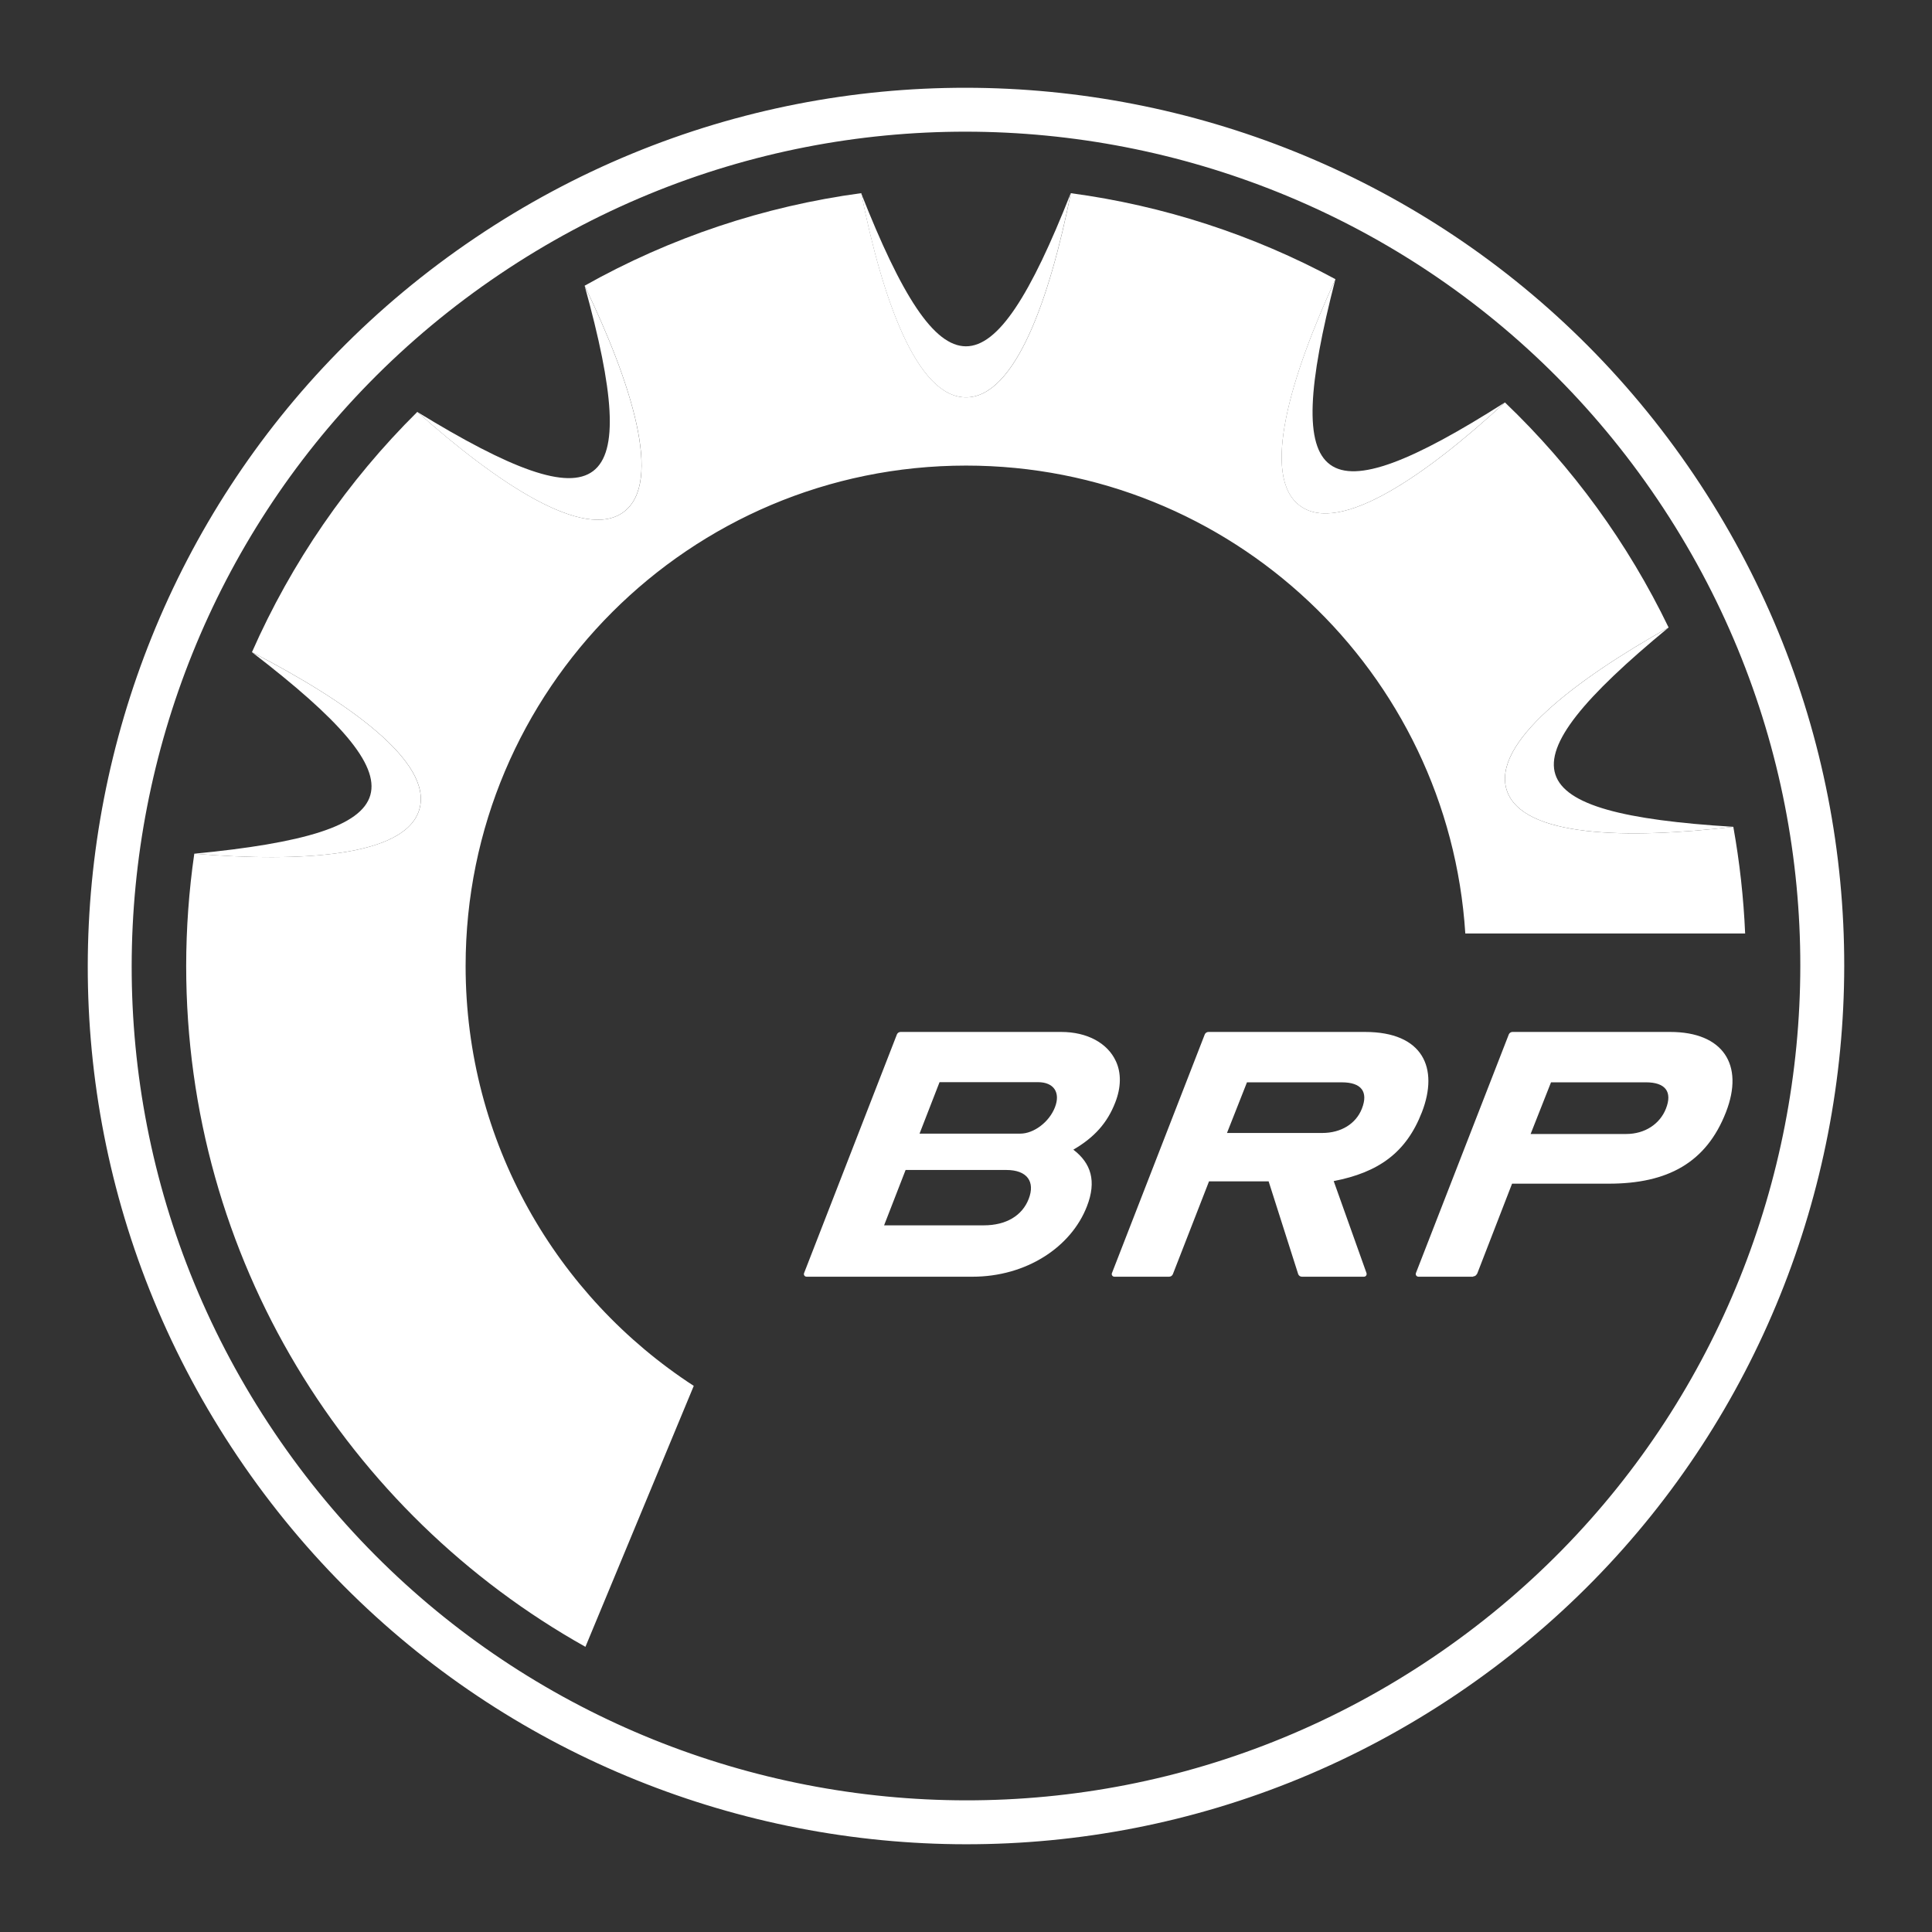
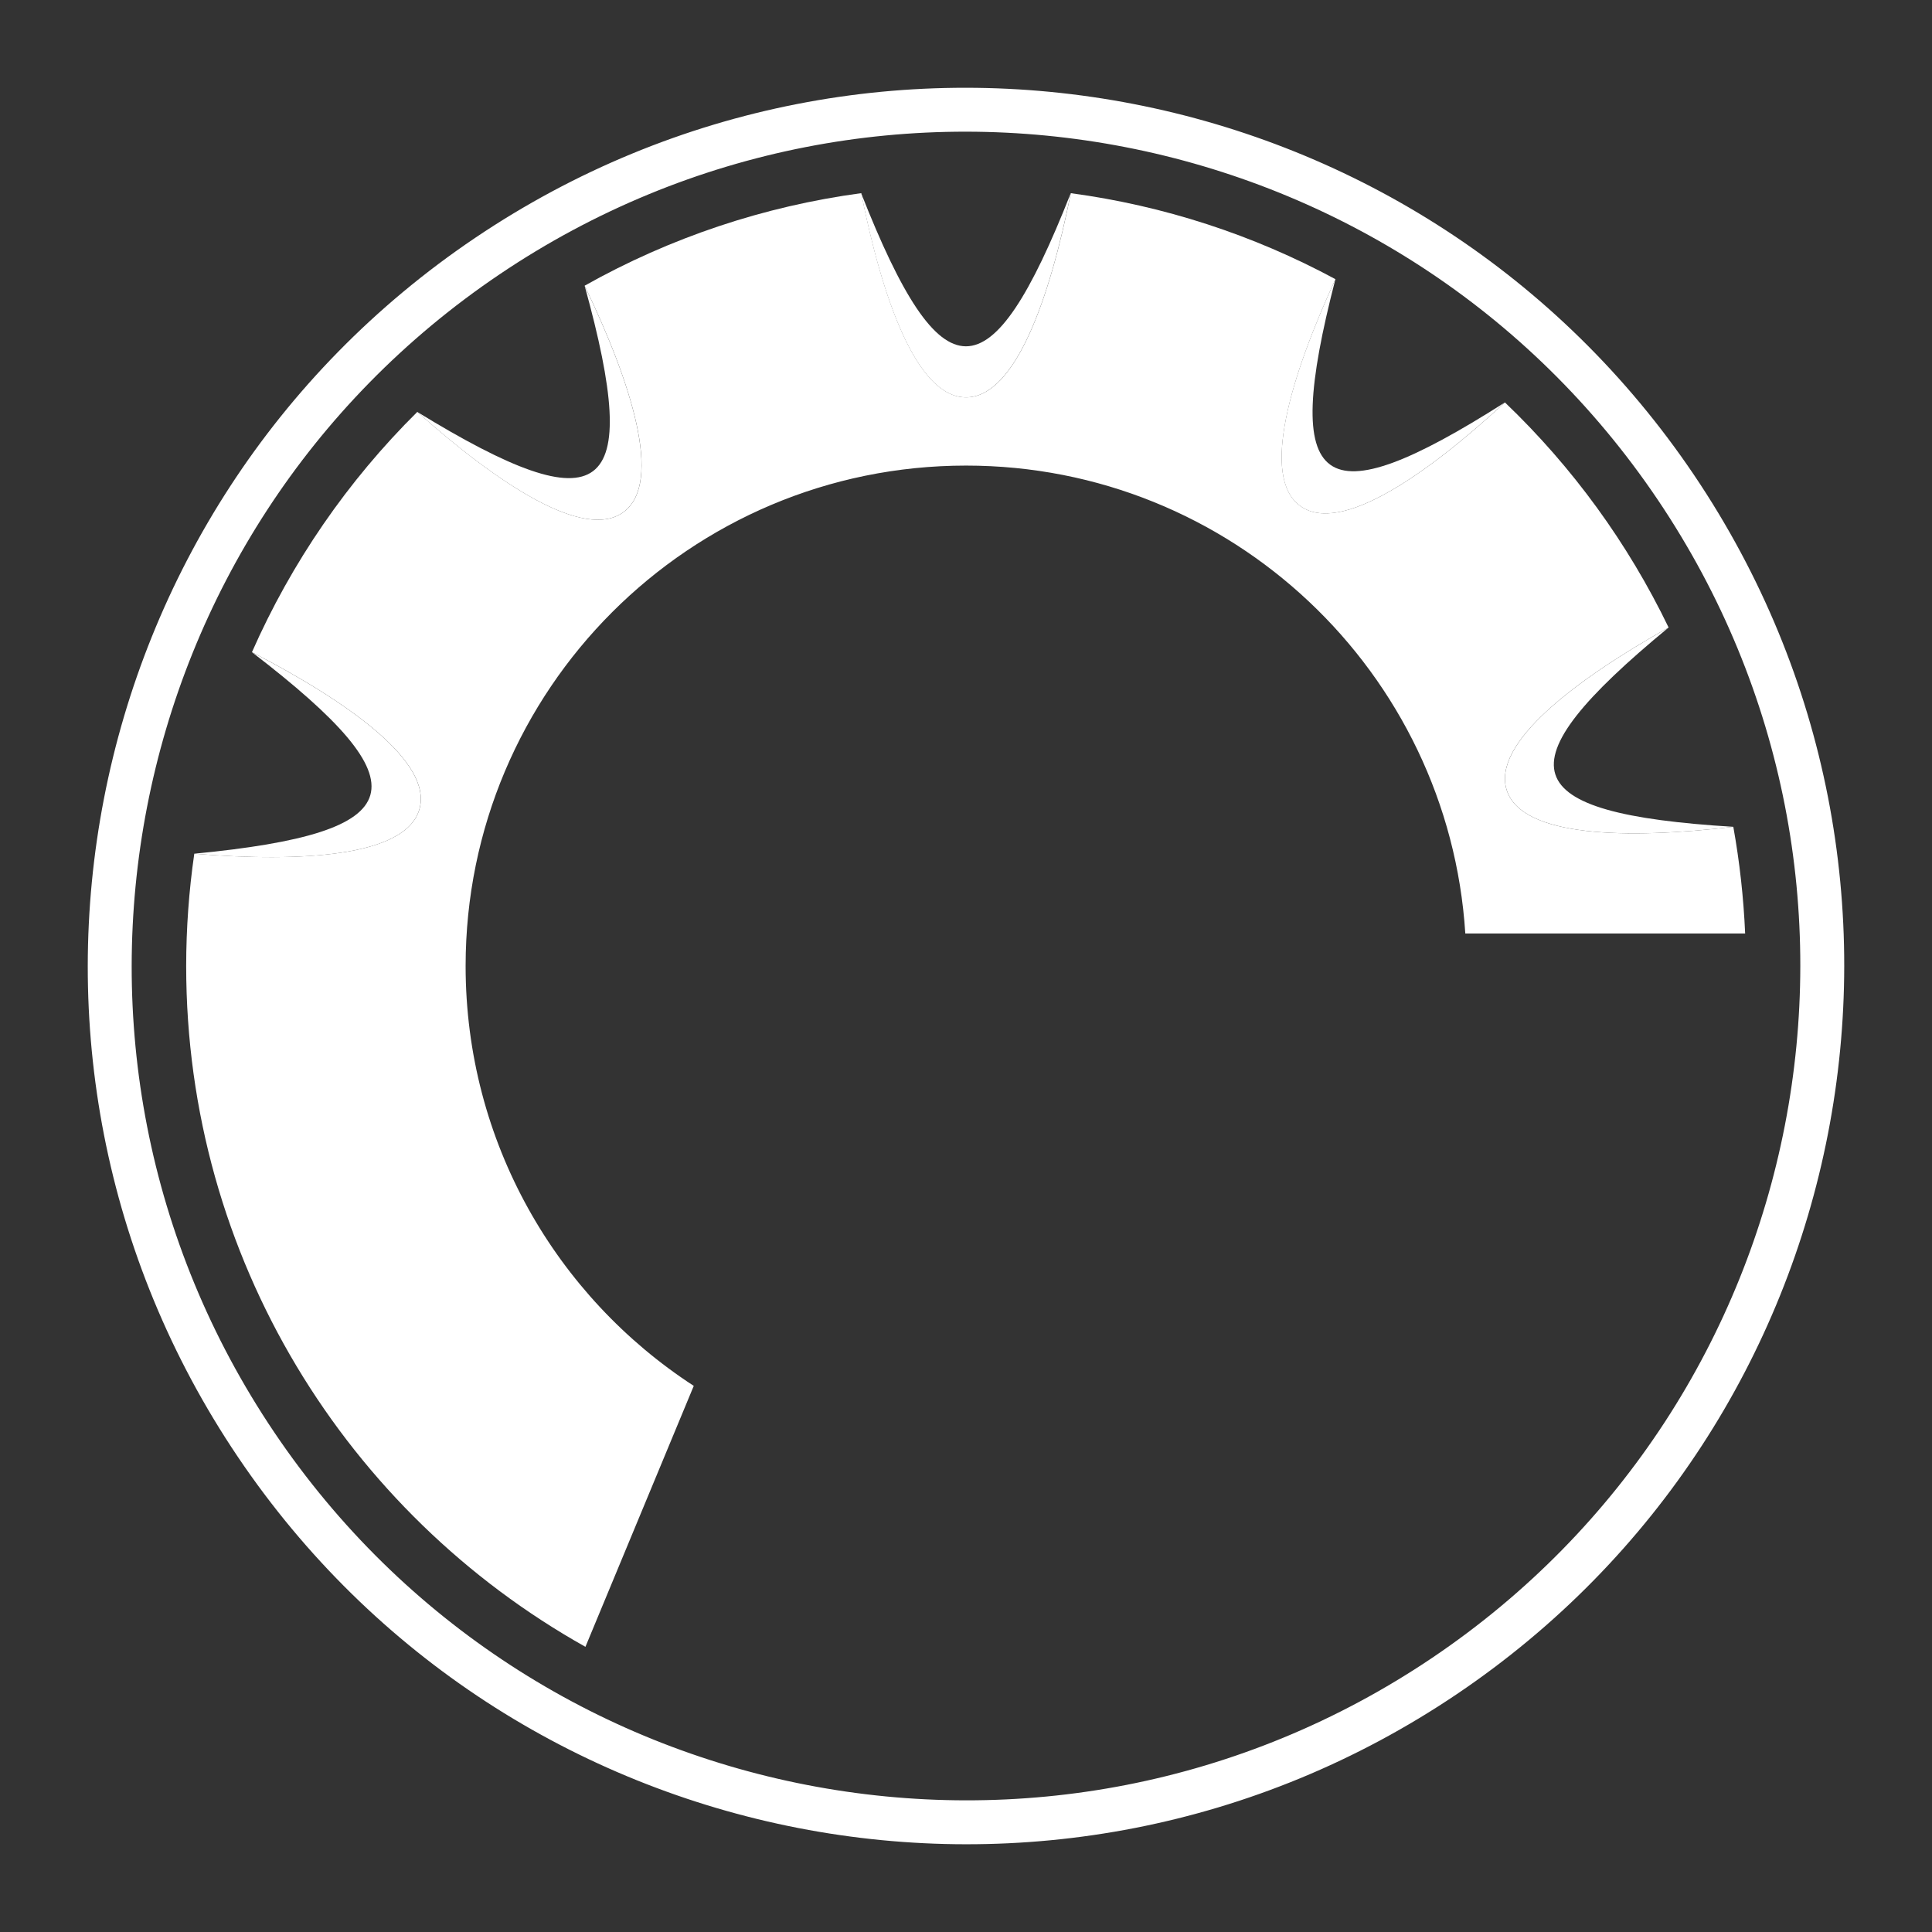
<svg xmlns="http://www.w3.org/2000/svg" version="1.1" width="1000" height="1000" viewBox="0 0 1000 1000" xml:space="preserve">
  <rect x="0" y="0" width="1000" height="1000" fill="#333333" stroke="none" />
  <desc>Created with Fabric.js 3.5.0</desc>
  <defs>
</defs>
-   <rect x="0" y="0" width="100%" height="100%" fill="rgba(255,255,255,0)" />
  <g transform="matrix(8.418 0 0 8.418 500 500)" id="649555">
    <g style="" vector-effect="non-scaling-stroke">
      <g transform="matrix(1 0 0 1 0.003 -0)">
-         <path style="stroke: none; stroke-width: 1; stroke-dasharray: none; stroke-linecap: butt; stroke-dashoffset: 0; stroke-linejoin: miter; stroke-miterlimit: 4; is-custom-font: none; font-file-url: none; fill: rgb(255,255,255); fill-opacity: 0; fill-rule: nonzero; opacity: 1;" transform=" translate(-54.002, -54)" d="M 54.002 105.295 C 82.332 105.295 105.298 82.33 105.298 54 C 105.298 25.67 82.332 2.705 54.002 2.705 C 25.673 2.705 2.707 25.67 2.707 54 C 2.707 82.33 25.673 105.295 54.002 105.295 Z" stroke-linecap="round" />
-       </g>
+         </g>
      <g transform="matrix(1 0 0 1 0 0.001)">
        <path style="stroke: none; stroke-width: 1; stroke-dasharray: none; stroke-linecap: butt; stroke-dashoffset: 0; stroke-linejoin: miter; stroke-miterlimit: 4; is-custom-font: none; font-file-url: none; fill: rgb(255,255,255); fill-rule: nonzero; opacity: 1;" transform=" translate(-54, -54.001)" d="M 98.767 23.812 C 82.093 -0.912 48.536 -7.439 23.813 9.233 C -0.912 25.904 -7.44 59.465 9.232 84.188 C 25.906 108.917 59.461 115.441 84.184 98.768 C 108.911 82.097 115.441 48.54 98.767 23.812 Z M 82.678 96.53 C 59.19 112.368 27.313 106.17 11.471 82.678 C -4.367 59.19 1.833 27.309 25.323 11.47 C 48.811 -4.366 80.688 1.832 96.528 25.322 C 112.368 48.812 106.165 80.692 82.678 96.53 Z" stroke-linecap="round" />
      </g>
      <g transform="matrix(1 0 0 1 -0.034 -2.475)">
        <path style="stroke: none; stroke-width: 1; stroke-dasharray: none; stroke-linecap: butt; stroke-dashoffset: 0; stroke-linejoin: miter; stroke-miterlimit: 4; is-custom-font: none; font-file-url: none; fill: rgb(255,255,255); fill-opacity: 0; fill-rule: nonzero; opacity: 1;" transform=" translate(-53.966, -51.525)" d="M 53.999 27.227 C 68.111 27.227 79.672 38.148 80.697 52.001 H 84.701 C 83.672 35.941 70.318 23.232 53.999 23.232 C 37.005 23.232 23.23 37.007 23.23 54 C 23.23 64.82 28.816 74.331 37.257 79.818 L 38.816 76.059 C 31.815 71.228 27.227 63.153 27.227 54.001 C 27.227 39.213 39.212 27.227 53.999 27.227 Z" stroke-linecap="round" />
      </g>
      <g transform="matrix(1 0 0 1 19.073 11.544)">
-         <path style="stroke: none; stroke-width: 1; stroke-dasharray: none; stroke-linecap: butt; stroke-dashoffset: 0; stroke-linejoin: miter; stroke-miterlimit: 4; is-custom-font: none; font-file-url: none; fill: rgb(255,255,255); fill-opacity: 0; fill-rule: nonzero; opacity: 1;" transform=" translate(-73.073, -65.544)" d="M 95.807 61.153 H 89.969 L 88.716 64.33 H 94.595 C 95.749 64.33 96.67 63.711 97.039 62.765 C 97.442 61.736 97.009 61.153 95.807 61.153 Z M 96.355 62.497 C 96.094 63.17 95.434 63.592 94.596 63.592 H 89.791 C 90.075 62.862 90.309 62.315 90.473 61.89 H 95.807 C 96.068 61.89 96.229 61.923 96.327 61.955 C 96.347 61.963 96.368 61.974 96.377 61.979 C 96.4 61.996 96.418 62.018 96.431 62.044 C 96.443 62.069 96.449 62.097 96.449 62.126 C 96.435 62.253 96.404 62.378 96.355 62.497 Z M 77.112 61.153 H 71.277 L 70.047 64.267 H 75.901 C 77.055 64.267 77.977 63.711 78.345 62.764 C 78.746 61.736 78.314 61.153 77.112 61.153 Z M 77.657 62.497 C 77.397 63.17 76.742 63.531 75.901 63.531 H 71.127 C 71.408 62.8 71.613 62.314 71.778 61.89 H 77.112 C 77.372 61.89 77.535 61.923 77.629 61.955 C 77.651 61.963 77.669 61.974 77.682 61.979 C 77.705 61.996 77.724 62.018 77.736 62.043 C 77.749 62.069 77.755 62.097 77.754 62.126 C 77.742 62.254 77.71 62.379 77.657 62.497 Z M 56.474 66.541 H 50.284 L 48.961 69.945 H 55.09 C 56.479 69.945 57.457 69.341 57.852 68.323 C 58.265 67.265 57.766 66.541 56.474 66.541 Z M 57.165 68.055 C 56.78 69.058 55.7 69.206 55.092 69.206 H 50.038 C 50.349 68.405 50.611 67.74 50.789 67.278 H 56.474 C 56.92 67.278 57.153 67.387 57.215 67.483 C 57.246 67.535 57.26 67.595 57.256 67.655 C 57.256 67.76 57.228 67.902 57.165 68.055 Z M 58.43 61.143 H 52.374 L 51.144 64.307 H 57.343 C 58.153 64.307 59.109 63.616 59.47 62.687 C 59.821 61.783 59.404 61.143 58.43 61.143 Z M 58.781 62.424 C 58.52 63.099 57.813 63.571 57.343 63.571 H 52.222 L 52.88 61.88 H 58.433 C 58.709 61.88 58.794 61.937 58.828 61.987 C 58.848 62.02 58.859 62.058 58.858 62.098 C 58.851 62.21 58.825 62.32 58.781 62.424 Z" stroke-linecap="round" />
+         <path style="stroke: none; stroke-width: 1; stroke-dasharray: none; stroke-linecap: butt; stroke-dashoffset: 0; stroke-linejoin: miter; stroke-miterlimit: 4; is-custom-font: none; font-file-url: none; fill: rgb(255,255,255); fill-opacity: 0; fill-rule: nonzero; opacity: 1;" transform=" translate(-73.073, -65.544)" d="M 95.807 61.153 H 89.969 L 88.716 64.33 H 94.595 C 95.749 64.33 96.67 63.711 97.039 62.765 C 97.442 61.736 97.009 61.153 95.807 61.153 Z M 96.355 62.497 C 96.094 63.17 95.434 63.592 94.596 63.592 H 89.791 C 90.075 62.862 90.309 62.315 90.473 61.89 H 95.807 C 96.068 61.89 96.229 61.923 96.327 61.955 C 96.347 61.963 96.368 61.974 96.377 61.979 C 96.4 61.996 96.418 62.018 96.431 62.044 C 96.443 62.069 96.449 62.097 96.449 62.126 C 96.435 62.253 96.404 62.378 96.355 62.497 Z M 77.112 61.153 H 71.277 L 70.047 64.267 H 75.901 C 77.055 64.267 77.977 63.711 78.345 62.764 C 78.746 61.736 78.314 61.153 77.112 61.153 Z M 77.657 62.497 C 77.397 63.17 76.742 63.531 75.901 63.531 H 71.127 C 71.408 62.8 71.613 62.314 71.778 61.89 H 77.112 C 77.372 61.89 77.535 61.923 77.629 61.955 C 77.651 61.963 77.669 61.974 77.682 61.979 C 77.705 61.996 77.724 62.018 77.736 62.043 C 77.749 62.069 77.755 62.097 77.754 62.126 C 77.742 62.254 77.71 62.379 77.657 62.497 Z M 56.474 66.541 H 50.284 L 48.961 69.945 H 55.09 C 56.479 69.945 57.457 69.341 57.852 68.323 C 58.265 67.265 57.766 66.541 56.474 66.541 Z M 57.165 68.055 C 56.78 69.058 55.7 69.206 55.092 69.206 H 50.038 C 50.349 68.405 50.611 67.74 50.789 67.278 H 56.474 C 56.92 67.278 57.153 67.387 57.215 67.483 C 57.246 67.535 57.26 67.595 57.256 67.655 C 57.256 67.76 57.228 67.902 57.165 68.055 Z M 58.43 61.143 H 52.374 L 51.144 64.307 H 57.343 C 58.153 64.307 59.109 63.616 59.47 62.687 C 59.821 61.783 59.404 61.143 58.43 61.143 Z C 58.52 63.099 57.813 63.571 57.343 63.571 H 52.222 L 52.88 61.88 H 58.433 C 58.709 61.88 58.794 61.937 58.828 61.987 C 58.848 62.02 58.859 62.058 58.858 62.098 C 58.851 62.21 58.825 62.32 58.781 62.424 Z" stroke-linecap="round" />
      </g>
      <g transform="matrix(1 0 0 1 18.544 11.58)">
        <path style="stroke: none; stroke-width: 1; stroke-dasharray: none; stroke-linecap: butt; stroke-dashoffset: 0; stroke-linejoin: miter; stroke-miterlimit: 4; is-custom-font: none; font-file-url: none; fill: rgb(255,255,255); fill-opacity: 0; fill-rule: nonzero; opacity: 1;" transform=" translate(-72.544, -65.58)" d="M 63.862 62.669 C 64.085 62.097 64.199 61.532 64.199 60.999 C 64.199 60.48 64.094 59.985 63.878 59.532 C 63.237 58.148 61.733 57.32 59.852 57.32 H 49.811 C 49.663 57.32 49.518 57.365 49.396 57.448 C 49.273 57.532 49.179 57.65 49.125 57.788 L 43.278 72.819 C 43.283 72.797 43.101 73.184 43.351 73.526 C 43.419 73.623 43.51 73.703 43.616 73.757 C 43.721 73.812 43.838 73.841 43.957 73.84 H 54.393 C 57.9 73.84 61.009 71.914 62.12 69.049 C 62.354 68.451 62.468 67.893 62.468 67.374 C 62.468 66.636 62.232 65.978 61.766 65.399 C 62.747 64.666 63.426 63.784 63.862 62.669 Z M 60.601 65.292 C 61.688 66.121 62.042 67.223 61.435 68.781 C 60.466 71.277 57.719 73.104 54.393 73.104 H 44.199 C 44.177 73.105 44.155 73.101 44.135 73.093 C 44.115 73.085 44.097 73.073 44.081 73.057 C 44.066 73.042 44.053 73.024 44.045 73.004 C 44.036 72.984 44.032 72.962 44.032 72.941 C 44.033 72.922 44.036 72.903 44.043 72.886 L 49.757 58.195 C 49.776 58.154 49.806 58.12 49.844 58.095 C 49.881 58.07 49.925 58.056 49.97 58.054 H 59.854 C 61.46 58.054 62.702 58.741 63.212 59.844 C 63.553 60.57 63.543 61.464 63.176 62.4 C 62.691 63.646 61.89 64.543 60.601 65.292 Z M 101.268 59.012 C 100.738 58.239 99.623 57.319 97.301 57.319 H 87.433 C 87.285 57.319 87.14 57.364 87.017 57.447 C 86.895 57.531 86.8 57.649 86.746 57.787 C 86.718 57.866 82.255 69.335 80.892 72.838 C 80.683 73.372 81.131 73.84 81.579 73.84 H 85.358 C 85.506 73.84 85.651 73.795 85.774 73.712 C 85.897 73.628 85.992 73.51 86.046 73.372 C 86.532 72.123 87.832 68.76 88.081 68.121 H 93.524 C 97.553 68.121 100.137 66.543 101.413 63.255 C 101.744 62.409 101.869 61.686 101.869 61.075 C 101.869 60.147 101.582 59.472 101.268 59.012 Z M 100.729 62.986 C 99.513 66.106 97.126 67.383 93.524 67.383 H 87.577 L 85.428 72.93 L 85.416 72.928 C 85.398 72.974 85.366 73.014 85.325 73.042 C 85.284 73.07 85.235 73.085 85.186 73.084 V 73.104 H 81.819 C 81.797 73.104 81.776 73.1 81.756 73.092 C 81.736 73.084 81.718 73.072 81.703 73.057 C 81.687 73.041 81.675 73.023 81.667 73.004 C 81.659 72.984 81.654 72.962 81.654 72.941 C 81.654 72.921 81.657 72.901 81.664 72.882 L 87.379 58.199 C 87.398 58.157 87.428 58.122 87.465 58.097 C 87.502 58.071 87.546 58.056 87.591 58.054 H 97.302 C 100.532 58.055 101.869 60.054 100.729 62.986 Z M 82.566 59.003 C 82.04 58.233 80.913 57.319 78.533 57.319 H 68.736 C 68.736 57.319 68.234 57.319 68.049 57.787 L 62.195 72.838 C 62.151 72.949 62.136 73.07 62.15 73.189 C 62.164 73.308 62.207 73.422 62.275 73.521 C 62.343 73.62 62.434 73.7 62.54 73.756 C 62.646 73.811 62.764 73.84 62.884 73.84 H 66.655 C 66.803 73.839 66.948 73.794 67.071 73.71 C 67.193 73.626 67.288 73.508 67.343 73.37 L 69.442 67.975 H 72.07 C 72.29 68.666 73.383 72.106 73.788 73.372 C 73.859 73.609 74.139 73.84 74.47 73.84 H 78.703 C 79.165 73.84 79.581 73.374 79.394 72.855 C 78.862 71.354 77.879 68.589 77.578 67.754 C 78.715 67.45 79.681 67.077 80.458 66.458 C 81.447 65.675 82.187 64.628 82.72 63.251 C 83.016 62.486 83.162 61.75 83.162 61.075 C 83.161 60.289 82.965 59.584 82.566 59.003 Z M 82.031 62.986 C 81.065 65.481 79.363 66.692 76.606 67.225 L 78.624 72.885 H 78.621 C 78.631 72.904 78.631 72.922 78.631 72.942 C 78.631 73.032 78.559 73.105 78.469 73.105 H 74.653 C 74.604 73.106 74.556 73.091 74.515 73.064 C 74.474 73.036 74.443 72.997 74.424 72.951 L 72.605 67.243 H 68.939 L 66.716 72.951 C 66.696 72.997 66.664 73.036 66.622 73.064 C 66.581 73.091 66.532 73.106 66.482 73.105 H 63.119 C 63.094 73.105 63.069 73.099 63.047 73.088 C 63.025 73.077 63.005 73.061 62.99 73.04 C 62.975 73.02 62.965 72.997 62.96 72.972 C 62.956 72.948 62.957 72.922 62.964 72.898 L 68.679 58.203 C 68.698 58.159 68.73 58.122 68.77 58.095 C 68.81 58.069 68.858 58.055 68.906 58.055 H 78.532 C 82.112 58.055 83.077 60.283 82.031 62.986 Z" stroke-linecap="round" />
      </g>
      <g transform="matrix(1 0 0 1 18.581 11.58)">
-         <path style="stroke: none; stroke-width: 1; stroke-dasharray: none; stroke-linecap: butt; stroke-dashoffset: 0; stroke-linejoin: miter; stroke-miterlimit: 4; is-custom-font: none; font-file-url: none; fill: rgb(255,255,255); fill-rule: nonzero; opacity: 1;" transform=" translate(-72.581, -65.58)" d="M 63.212 59.845 C 62.701 58.742 61.459 58.055 59.853 58.055 H 49.969 C 49.924 58.057 49.881 58.071 49.843 58.096 C 49.806 58.121 49.776 58.155 49.756 58.196 L 44.042 72.887 C 44.035 72.904 44.032 72.923 44.031 72.942 C 44.031 73.032 44.102 73.105 44.198 73.105 H 54.392 C 57.718 73.105 60.467 71.278 61.434 68.781 C 62.042 67.224 61.687 66.122 60.6 65.293 C 61.889 64.544 62.69 63.647 63.173 62.402 C 63.542 61.465 63.554 60.571 63.212 59.845 Z M 57.854 68.324 C 57.459 69.342 56.48 69.946 55.092 69.946 H 48.964 L 50.286 66.542 H 56.476 C 57.766 66.541 58.265 67.265 57.854 68.324 Z M 59.469 62.687 C 59.108 63.616 58.153 64.307 57.343 64.307 H 51.144 L 52.373 61.143 H 58.429 C 59.404 61.143 59.821 61.783 59.469 62.687 Z M 97.302 58.055 H 87.59 C 87.545 58.058 87.501 58.072 87.464 58.098 C 87.427 58.123 87.397 58.158 87.378 58.199 L 81.663 72.883 C 81.657 72.902 81.653 72.921 81.653 72.942 C 81.653 73.032 81.728 73.105 81.818 73.105 H 85.185 V 73.085 C 85.234 73.086 85.283 73.071 85.324 73.043 C 85.365 73.015 85.397 72.975 85.415 72.929 L 85.427 72.931 L 87.576 67.384 H 93.523 C 97.125 67.384 99.514 66.107 100.728 62.987 C 101.87 60.054 100.533 58.055 97.302 58.055 Z M 97.04 62.764 C 96.671 63.709 95.75 64.329 94.596 64.329 H 88.717 L 89.971 61.152 H 95.809 C 97.009 61.153 97.441 61.736 97.04 62.764 Z M 78.535 58.055 H 68.909 C 68.86 58.055 68.813 58.069 68.773 58.095 C 68.733 58.121 68.701 58.159 68.682 58.203 L 62.968 72.898 C 62.963 72.912 62.961 72.927 62.96 72.942 C 62.96 73.032 63.032 73.105 63.122 73.105 H 66.485 C 66.591 73.105 66.681 73.042 66.719 72.951 L 68.942 67.243 H 72.608 L 74.427 72.951 C 74.464 73.042 74.552 73.105 74.656 73.105 H 78.472 C 78.493 73.105 78.514 73.101 78.534 73.093 C 78.554 73.085 78.572 73.072 78.587 73.057 C 78.602 73.042 78.614 73.024 78.622 73.004 C 78.63 72.984 78.634 72.963 78.633 72.942 C 78.633 72.922 78.633 72.904 78.624 72.885 H 78.627 L 76.609 67.225 C 79.366 66.691 81.068 65.48 82.034 62.986 C 83.078 60.283 82.113 58.055 78.535 58.055 Z M 78.345 62.764 C 77.977 63.709 77.055 64.267 75.901 64.267 H 70.047 L 71.276 61.153 H 77.112 C 78.314 61.153 78.746 61.736 78.345 62.764 Z" stroke-linecap="round" />
-       </g>
+         </g>
      <g transform="matrix(1 0 0 1 -0.021 -2.829)">
        <path style="stroke: none; stroke-width: 1; stroke-dasharray: none; stroke-linecap: butt; stroke-dashoffset: 0; stroke-linejoin: miter; stroke-miterlimit: 4; is-custom-font: none; font-file-url: none; fill: rgb(255,255,255); fill-rule: nonzero; opacity: 1;" transform=" translate(-53.979, -51.171)" d="M 101.18 45.442 C 94.632 46.214 88.19 46.08 87.249 43.195 C 86.314 40.309 91.449 36.412 97.198 33.188 L 97.201 33.186 C 94.703 28.008 91.294 23.32 87.137 19.347 C 82.296 23.817 77.006 27.495 74.551 25.712 C 72.098 23.929 73.96 17.756 76.716 11.769 C 71.656 9.039 66.143 7.247 60.445 6.482 C 59.154 12.946 57.035 19.035 54.003 19.035 C 50.97 19.035 48.849 12.946 47.56 6.48 H 47.557 C 41.58 7.284 35.809 9.214 30.552 12.17 L 30.554 12.174 C 33.413 18.112 35.385 24.249 32.962 26.076 C 30.538 27.9 25.183 24.315 20.262 19.93 C 15.977 24.174 12.528 29.185 10.095 34.704 L 10.102 34.706 C 15.959 37.731 21.231 41.445 20.393 44.36 C 19.56 47.277 13.119 47.636 6.55 47.095 C 6.219 49.381 6.053 51.689 6.051 53.999 C 6.051 71.985 15.952 87.656 30.6 95.862 L 37.261 79.817 C 28.817 74.331 23.233 64.82 23.233 53.999 C 23.233 37.007 37.009 23.231 54.003 23.231 C 70.321 23.231 83.675 35.94 84.701 52 H 101.907 C 101.812 49.8 101.569 47.609 101.18 45.442 Z" stroke-linecap="round" />
      </g>
      <g transform="matrix(1 0 0 1 -0.005 -41.242)">
        <path style="stroke: none; stroke-width: 1; stroke-dasharray: none; stroke-linecap: butt; stroke-dashoffset: 0; stroke-linejoin: miter; stroke-miterlimit: 4; is-custom-font: none; font-file-url: none; fill: rgb(255,255,255); fill-rule: nonzero; opacity: 1;" transform=" translate(-53.995, -12.758)" d="M 53.998 19.036 C 57.03 19.036 59.152 12.947 60.44 6.483 C 55.494 19.036 52.498 19.036 47.551 6.479 V 6.481 H 47.554 C 48.844 12.947 50.966 19.036 53.998 19.036 Z" stroke-linecap="round" />
      </g>
      <g transform="matrix(1 0 0 1 -26.846 -34.632)">
        <path style="stroke: none; stroke-width: 1; stroke-dasharray: none; stroke-linecap: butt; stroke-dashoffset: 0; stroke-linejoin: miter; stroke-miterlimit: 4; is-custom-font: none; font-file-url: none; fill: rgb(255,255,255); fill-rule: nonzero; opacity: 1;" transform=" translate(-27.154, -19.369)" d="M 32.958 26.077 C 35.381 24.251 33.41 18.113 30.551 12.174 C 34.152 25.174 31.765 26.982 20.259 19.932 C 20.262 19.933 20.256 19.929 20.259 19.932 V 19.931 C 25.179 24.316 30.536 27.9 32.958 26.077 Z" stroke-linecap="round" />
      </g>
      <g transform="matrix(1 0 0 1 -40.487 -12.993)">
        <path style="stroke: none; stroke-width: 1; stroke-dasharray: none; stroke-linecap: butt; stroke-dashoffset: 0; stroke-linejoin: miter; stroke-miterlimit: 4; is-custom-font: none; font-file-url: none; fill: rgb(255,255,255); fill-rule: nonzero; opacity: 1;" transform=" translate(-13.513, -41.007)" d="M 20.39 44.361 C 21.228 41.446 15.957 37.731 10.099 34.707 C 20.803 42.92 19.976 45.801 6.547 47.096 C 13.116 47.637 19.556 47.278 20.39 44.361 Z" stroke-linecap="round" />
      </g>
      <g transform="matrix(1 0 0 1 26.272 -35.028)">
        <path style="stroke: none; stroke-width: 1; stroke-dasharray: none; stroke-linecap: butt; stroke-dashoffset: 0; stroke-linejoin: miter; stroke-miterlimit: 4; is-custom-font: none; font-file-url: none; fill: rgb(255,255,255); fill-rule: nonzero; opacity: 1;" transform=" translate(-80.272, -18.972)" d="M 74.548 25.713 C 77.003 27.496 82.293 23.817 87.134 19.348 L 87.137 19.349 V 19.347 C 75.76 26.593 73.337 24.833 76.713 11.771 C 73.957 17.757 72.095 23.93 74.548 25.713 Z" stroke-linecap="round" />
      </g>
      <g transform="matrix(1 0 0 1 40.161 -14.484)">
        <path style="stroke: none; stroke-width: 1; stroke-dasharray: none; stroke-linecap: butt; stroke-dashoffset: 0; stroke-linejoin: miter; stroke-miterlimit: 4; is-custom-font: none; font-file-url: none; fill: rgb(255,255,255); fill-rule: nonzero; opacity: 1;" transform=" translate(-94.161, -39.516)" d="M 87.251 43.194 C 88.192 46.08 94.634 46.213 101.182 45.442 C 87.719 44.62 86.791 41.769 97.199 33.188 C 91.452 36.412 86.318 40.309 87.251 43.194 Z" stroke-linecap="round" />
      </g>
    </g>
  </g>
</svg>